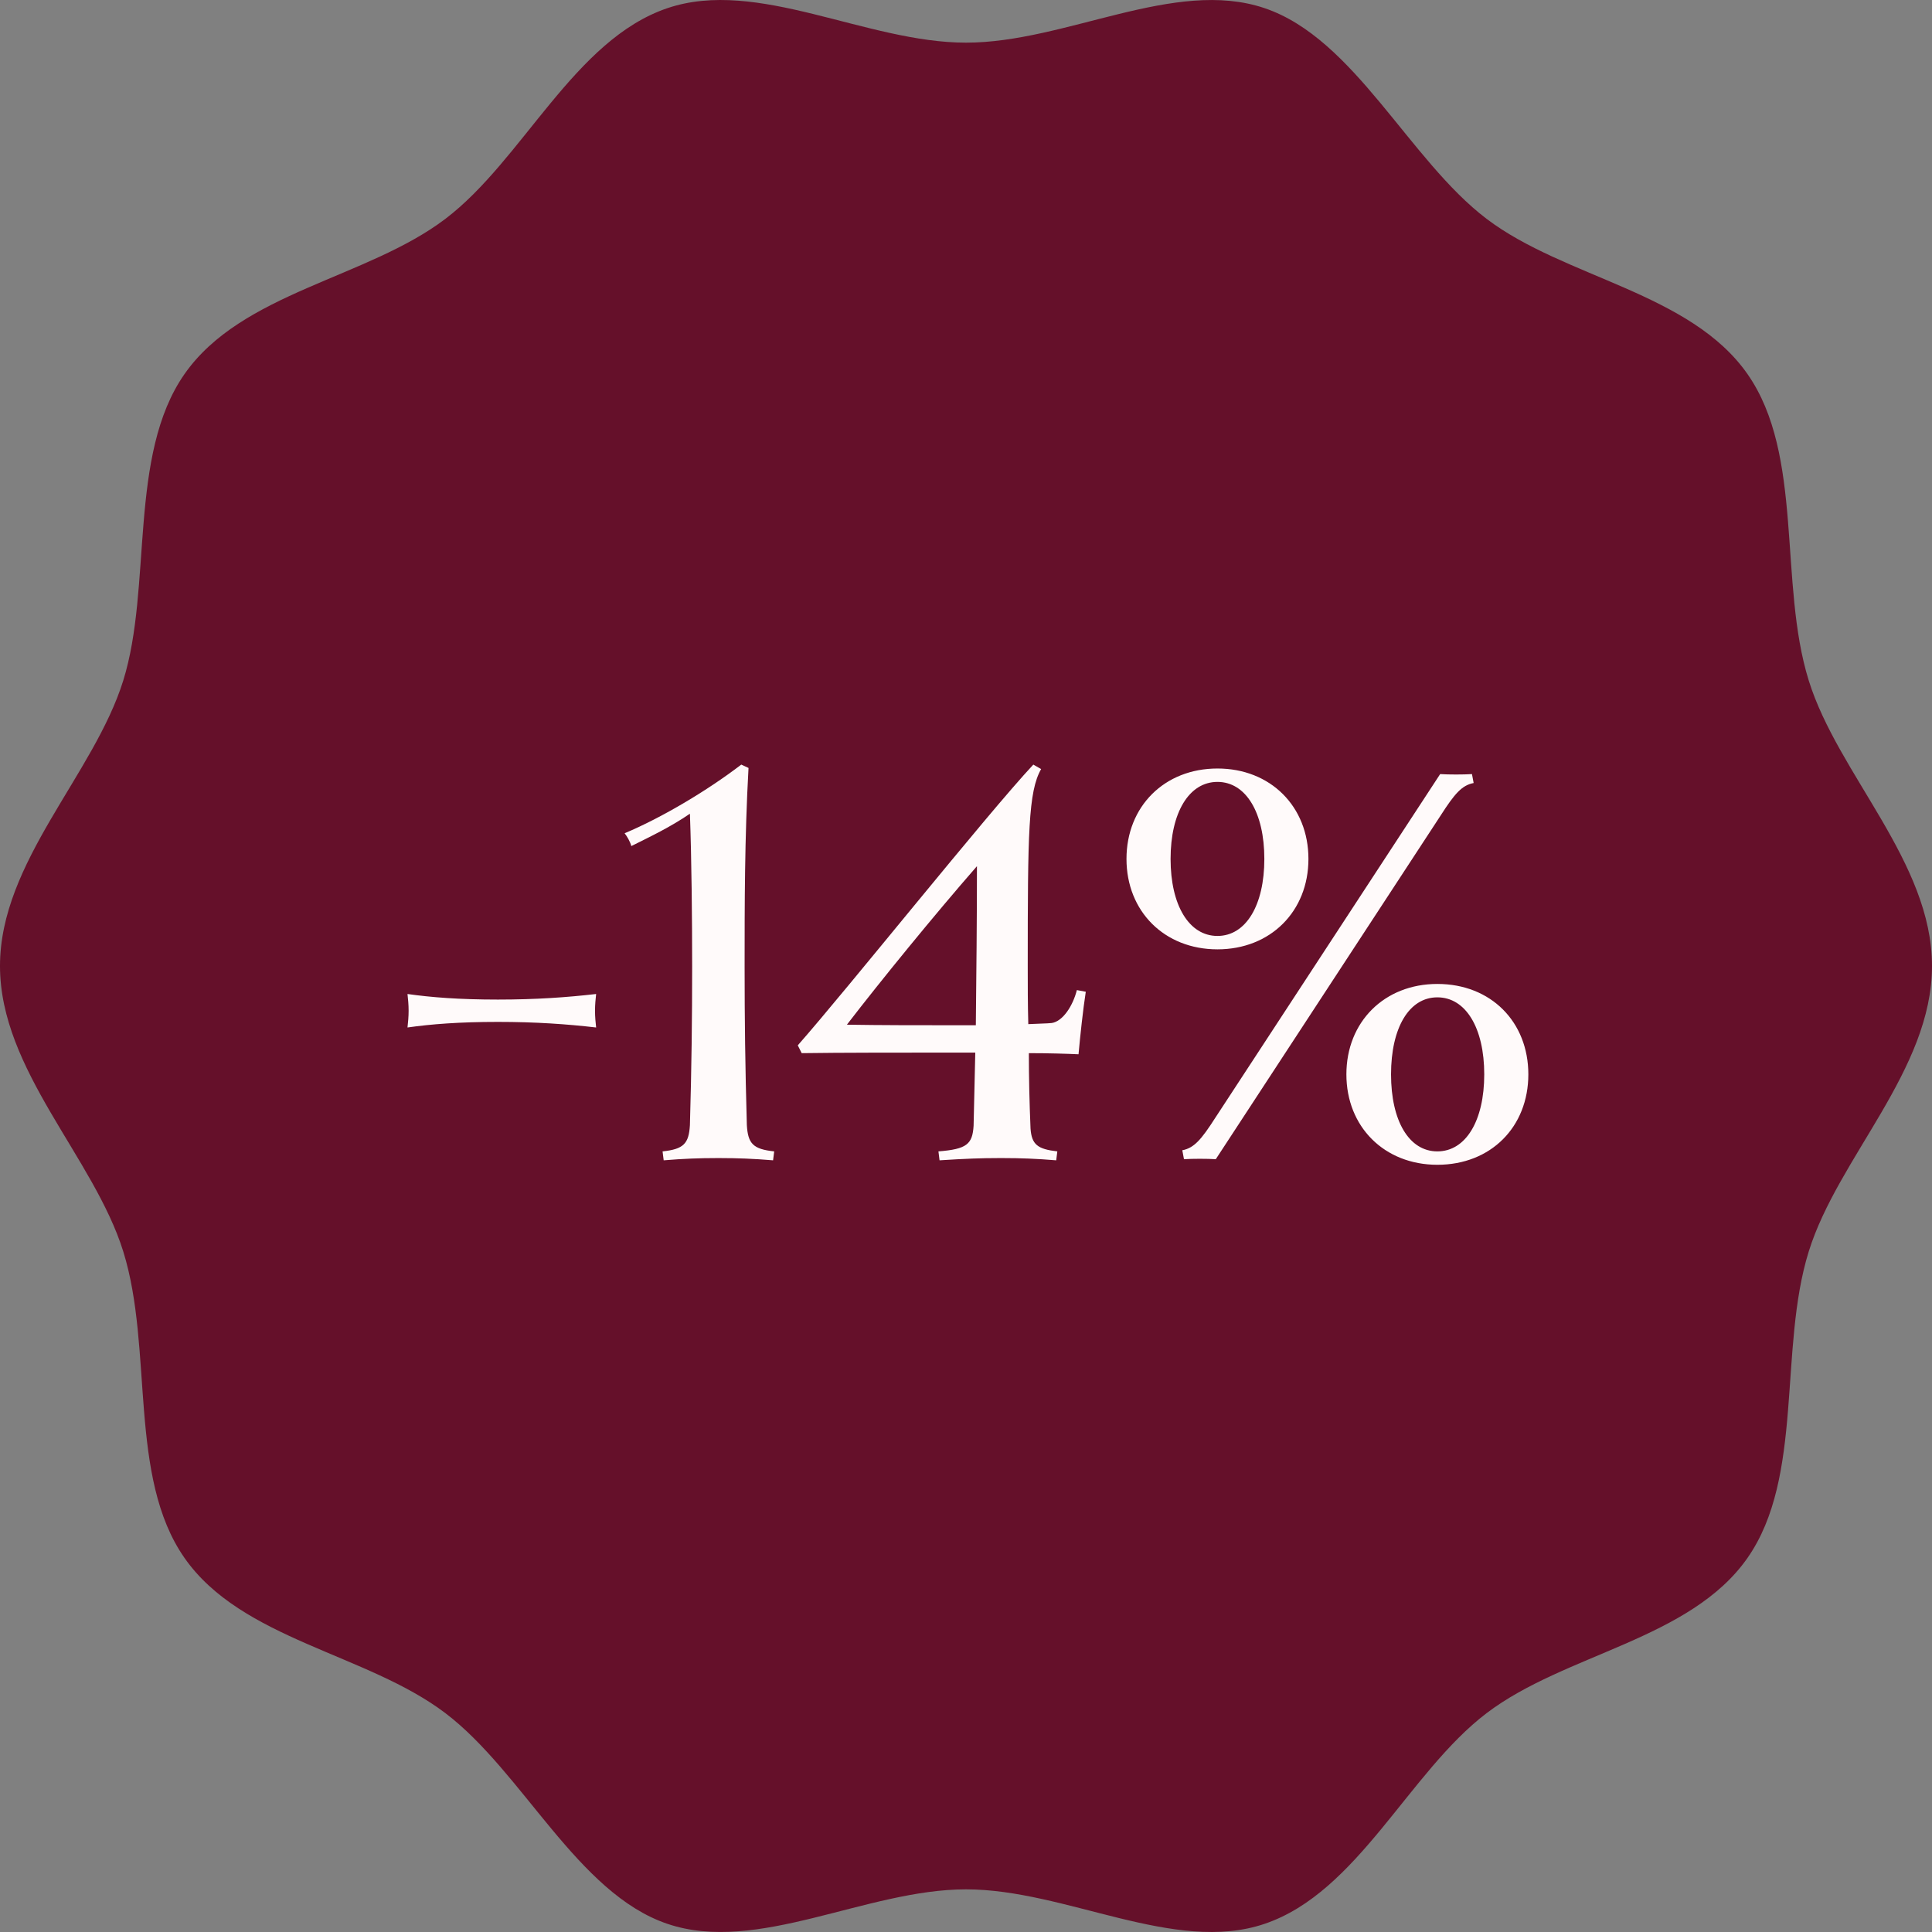
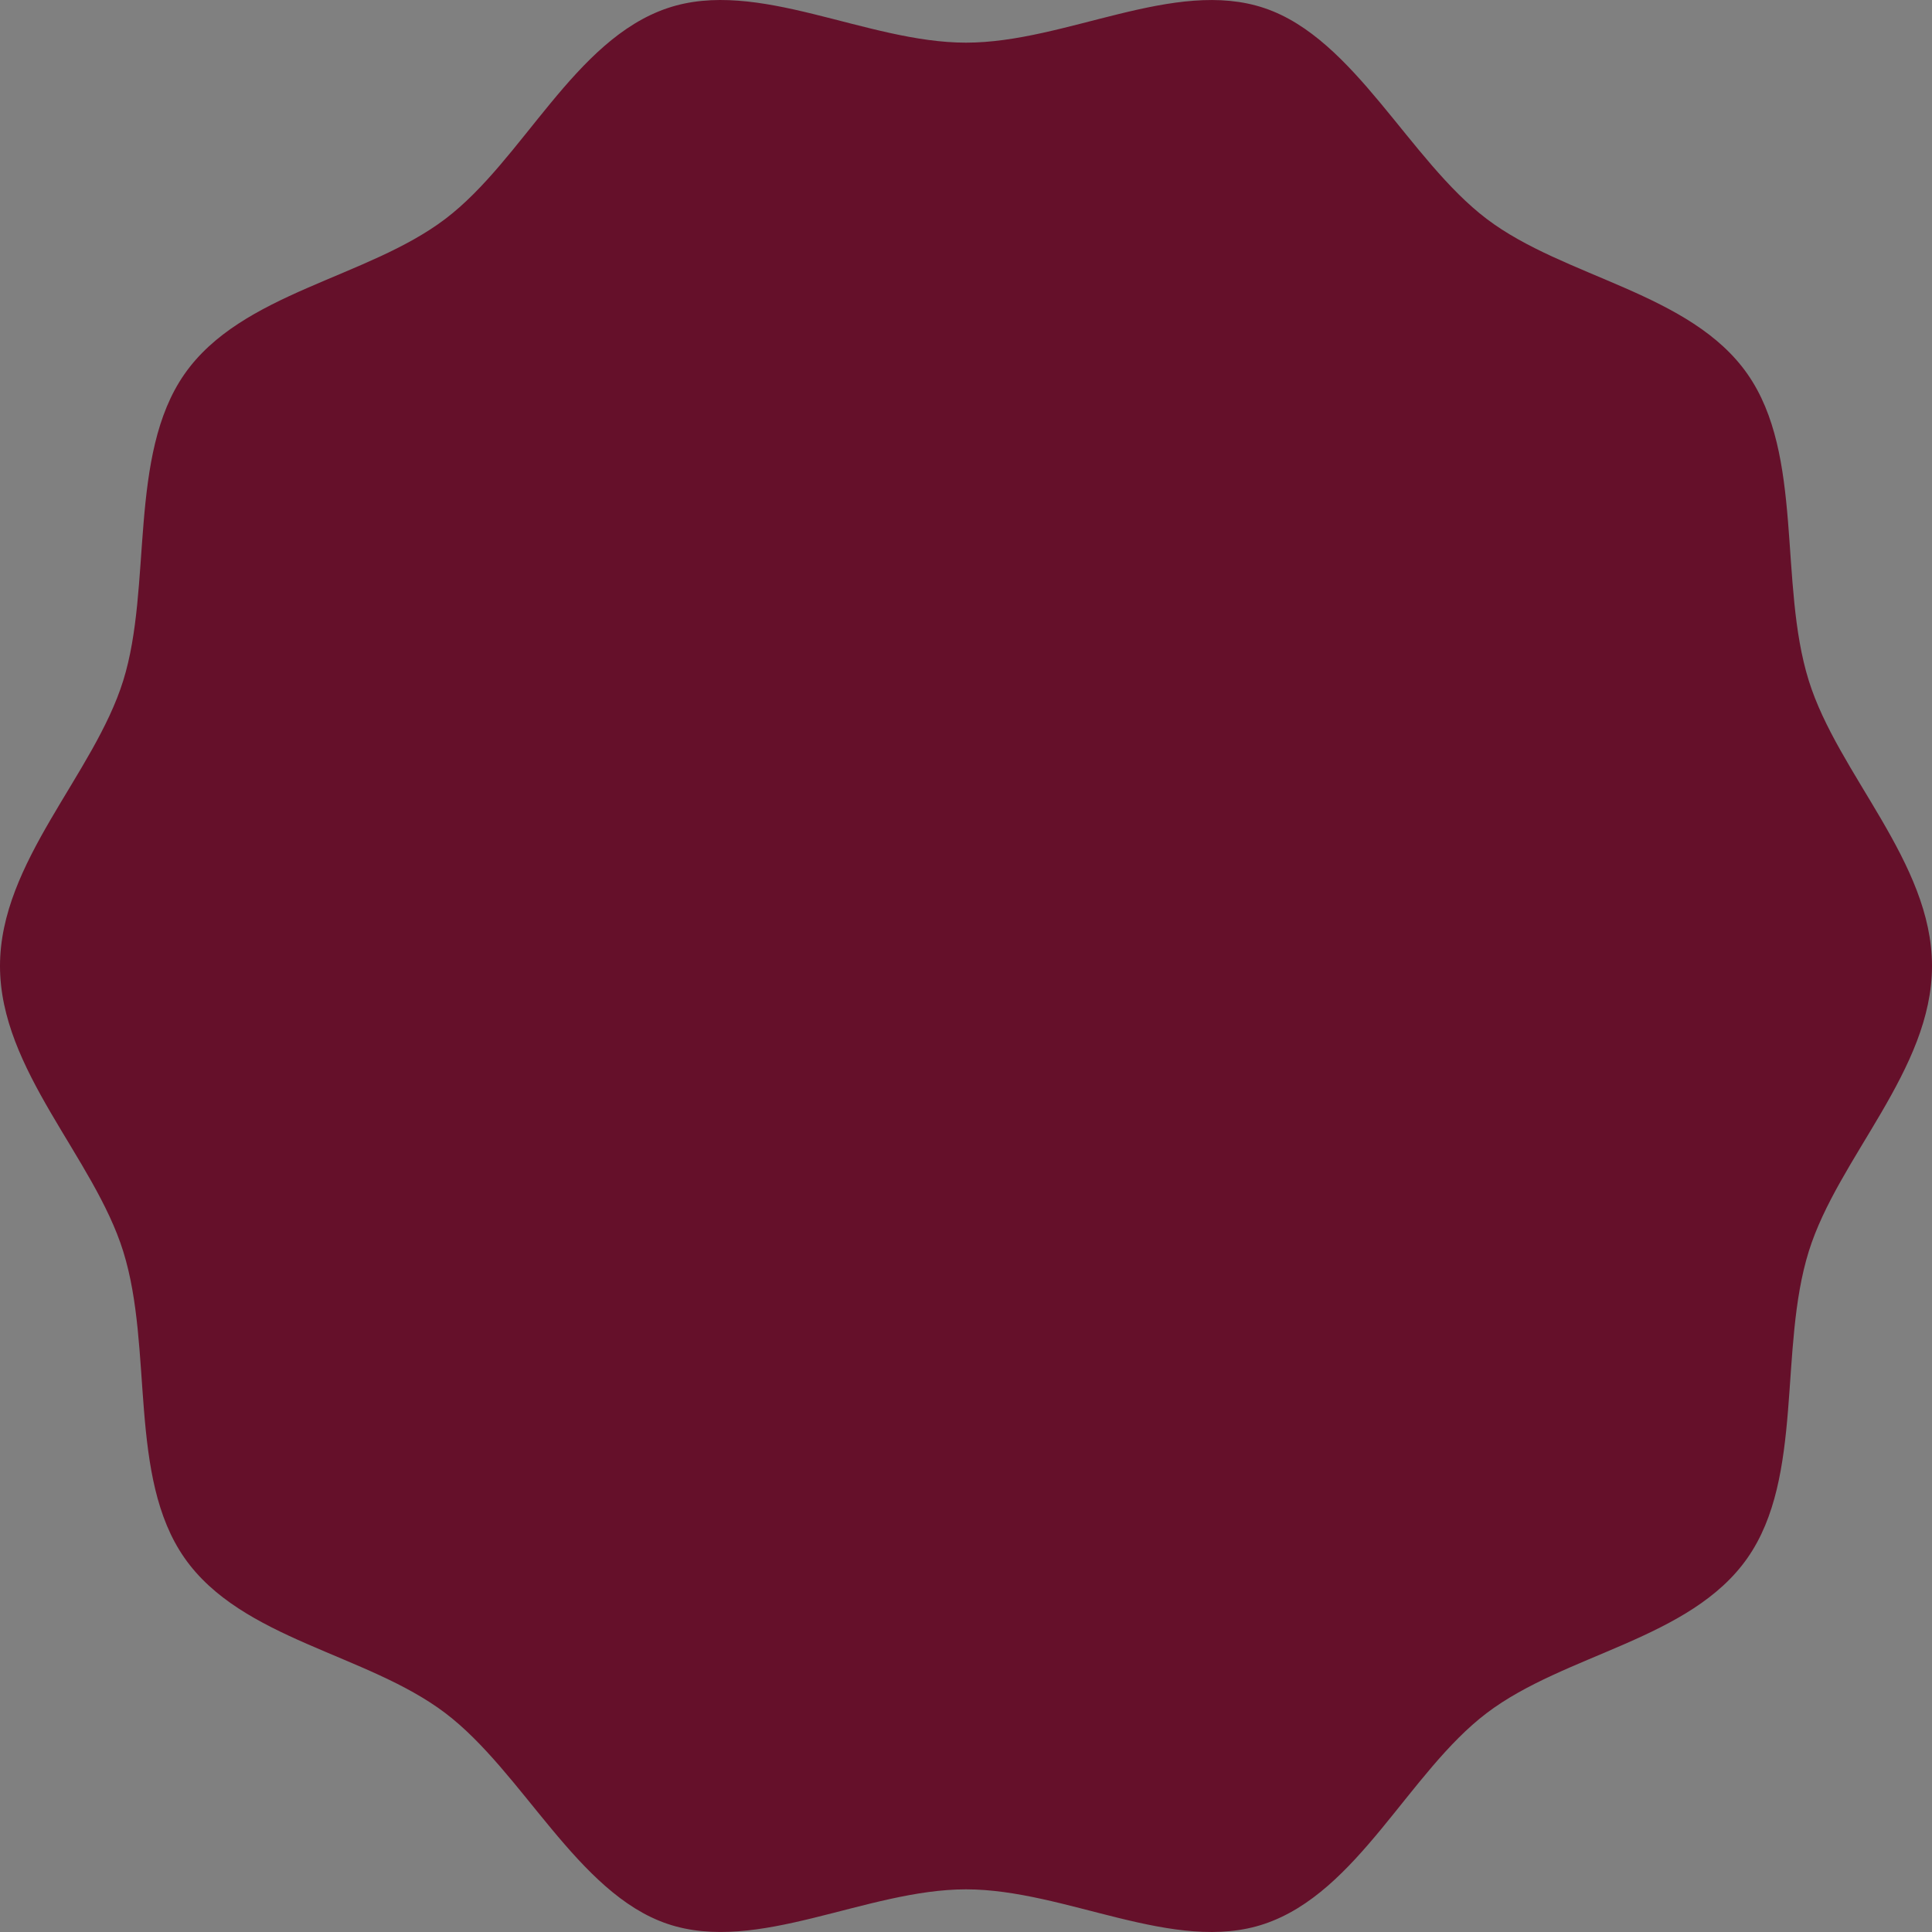
<svg xmlns="http://www.w3.org/2000/svg" width="90" height="90" viewBox="0 0 90 90" fill="none">
  <rect x="0" y="0" width="90" height="90" fill="#808080" stroke="none" />
  <path d="M90 45C90 49.85 85.621 53.92 84.259 58.296C82.846 62.831 84.043 68.796 81.407 72.572C78.746 76.385 72.914 77.026 69.256 79.802C65.634 82.55 63.26 88.148 58.909 89.62C54.709 91.042 49.653 88.013 45 88.013C40.347 88.013 35.289 91.04 31.091 89.62C26.893 88.2 24.366 82.55 20.744 79.802C17.086 77.028 11.254 76.385 8.593 72.572C5.957 68.796 7.155 62.831 5.741 58.296C4.377 53.919 0 49.85 0 45C0 40.15 4.379 36.08 5.741 31.704C7.104 27.329 5.957 21.204 8.593 17.428C11.254 13.616 17.086 12.973 20.744 10.198C24.366 7.45 26.74 1.852 31.091 0.38C35.291 -1.042 40.347 1.987 45 1.987C49.653 1.987 54.711 -1.04 58.909 0.38C63.107 1.8 65.634 7.45 69.256 10.198C72.878 12.945 78.746 13.616 81.407 17.428C84.043 21.204 82.845 27.169 84.259 31.704C85.623 36.081 90 40.15 90 45Z" fill="#65102A" />
-   <path d="M18.983 47.864C19.009 47.63 19.035 47.37 19.035 47.084C19.035 46.798 19.009 46.538 18.983 46.304C20.075 46.46 21.401 46.564 23.195 46.564C24.962 46.564 26.419 46.46 27.77 46.304C27.744 46.538 27.718 46.798 27.718 47.084C27.718 47.37 27.744 47.63 27.77 47.864C26.419 47.708 24.962 47.604 23.195 47.604C21.401 47.604 20.075 47.708 18.983 47.864ZM36.013 54.052C35.077 53.974 34.323 53.948 33.569 53.948H33.361C32.607 53.948 31.853 53.974 30.917 54.052L30.865 53.636C31.853 53.532 32.087 53.272 32.139 52.414C32.217 49.684 32.243 47.448 32.243 45.03C32.243 42.794 32.217 40.038 32.139 37.906C31.229 38.53 30.293 38.972 29.409 39.414C29.357 39.206 29.201 38.946 29.097 38.816C30.839 38.088 32.971 36.814 34.531 35.618L34.869 35.774C34.687 39.024 34.687 42.17 34.687 45.03C34.687 47.448 34.713 49.684 34.791 52.414C34.843 53.272 35.077 53.532 36.065 53.636L36.013 54.052ZM49.202 54.052C48.266 53.974 47.512 53.948 46.758 53.948H46.498C45.718 53.948 44.99 53.974 43.768 54.052L43.716 53.636C45.042 53.532 45.302 53.298 45.354 52.44C45.38 51.322 45.406 50.178 45.432 49.034C45.068 49.034 44.704 49.034 44.34 49.034C42.026 49.034 39.114 49.034 37.346 49.06L37.164 48.696C39.478 46.07 45.952 37.958 48.136 35.618L48.5 35.826C47.902 36.866 47.876 38.816 47.876 44.978C47.876 45.914 47.876 46.798 47.902 47.708C48.37 47.682 48.76 47.682 48.994 47.656C49.514 47.578 49.982 46.85 50.164 46.122L50.58 46.2C50.45 47.032 50.32 48.254 50.242 49.112C49.67 49.086 48.838 49.06 47.928 49.06C47.928 50.178 47.954 51.322 48.006 52.57C48.058 53.324 48.344 53.532 49.254 53.636L49.202 54.052ZM44.314 47.76C44.678 47.76 45.068 47.76 45.458 47.76C45.484 45.29 45.51 42.82 45.51 40.35C43.534 42.612 41.012 45.706 39.452 47.734C40.986 47.76 42.832 47.76 44.314 47.76ZM68.57 36.06L68.648 36.476C68.102 36.58 67.764 36.97 67.114 37.984L56.636 54C56.246 53.974 55.544 53.974 55.154 54L55.076 53.584C55.622 53.48 55.96 53.09 56.61 52.076L67.088 36.06C67.478 36.086 68.18 36.086 68.57 36.06ZM66.958 54.26C64.488 54.26 62.72 52.492 62.72 50.048C62.72 47.604 64.488 45.836 66.958 45.836C69.454 45.836 71.196 47.604 71.196 50.048C71.196 52.492 69.454 54.26 66.958 54.26ZM56.714 44.224C54.244 44.224 52.476 42.456 52.476 40.012C52.476 37.568 54.244 35.8 56.714 35.8C59.184 35.8 60.952 37.568 60.952 40.012C60.952 42.456 59.184 44.224 56.714 44.224ZM66.958 53.636C68.284 53.636 69.142 52.206 69.142 50.048C69.142 47.89 68.284 46.46 66.958 46.46C65.632 46.46 64.8 47.89 64.8 50.048C64.8 52.206 65.632 53.636 66.958 53.636ZM56.714 43.6C58.04 43.6 58.898 42.17 58.898 40.012C58.898 37.854 58.04 36.424 56.714 36.424C55.388 36.424 54.53 37.854 54.53 40.012C54.53 42.17 55.388 43.6 56.714 43.6Z" fill="#FFFAFA" />
</svg>